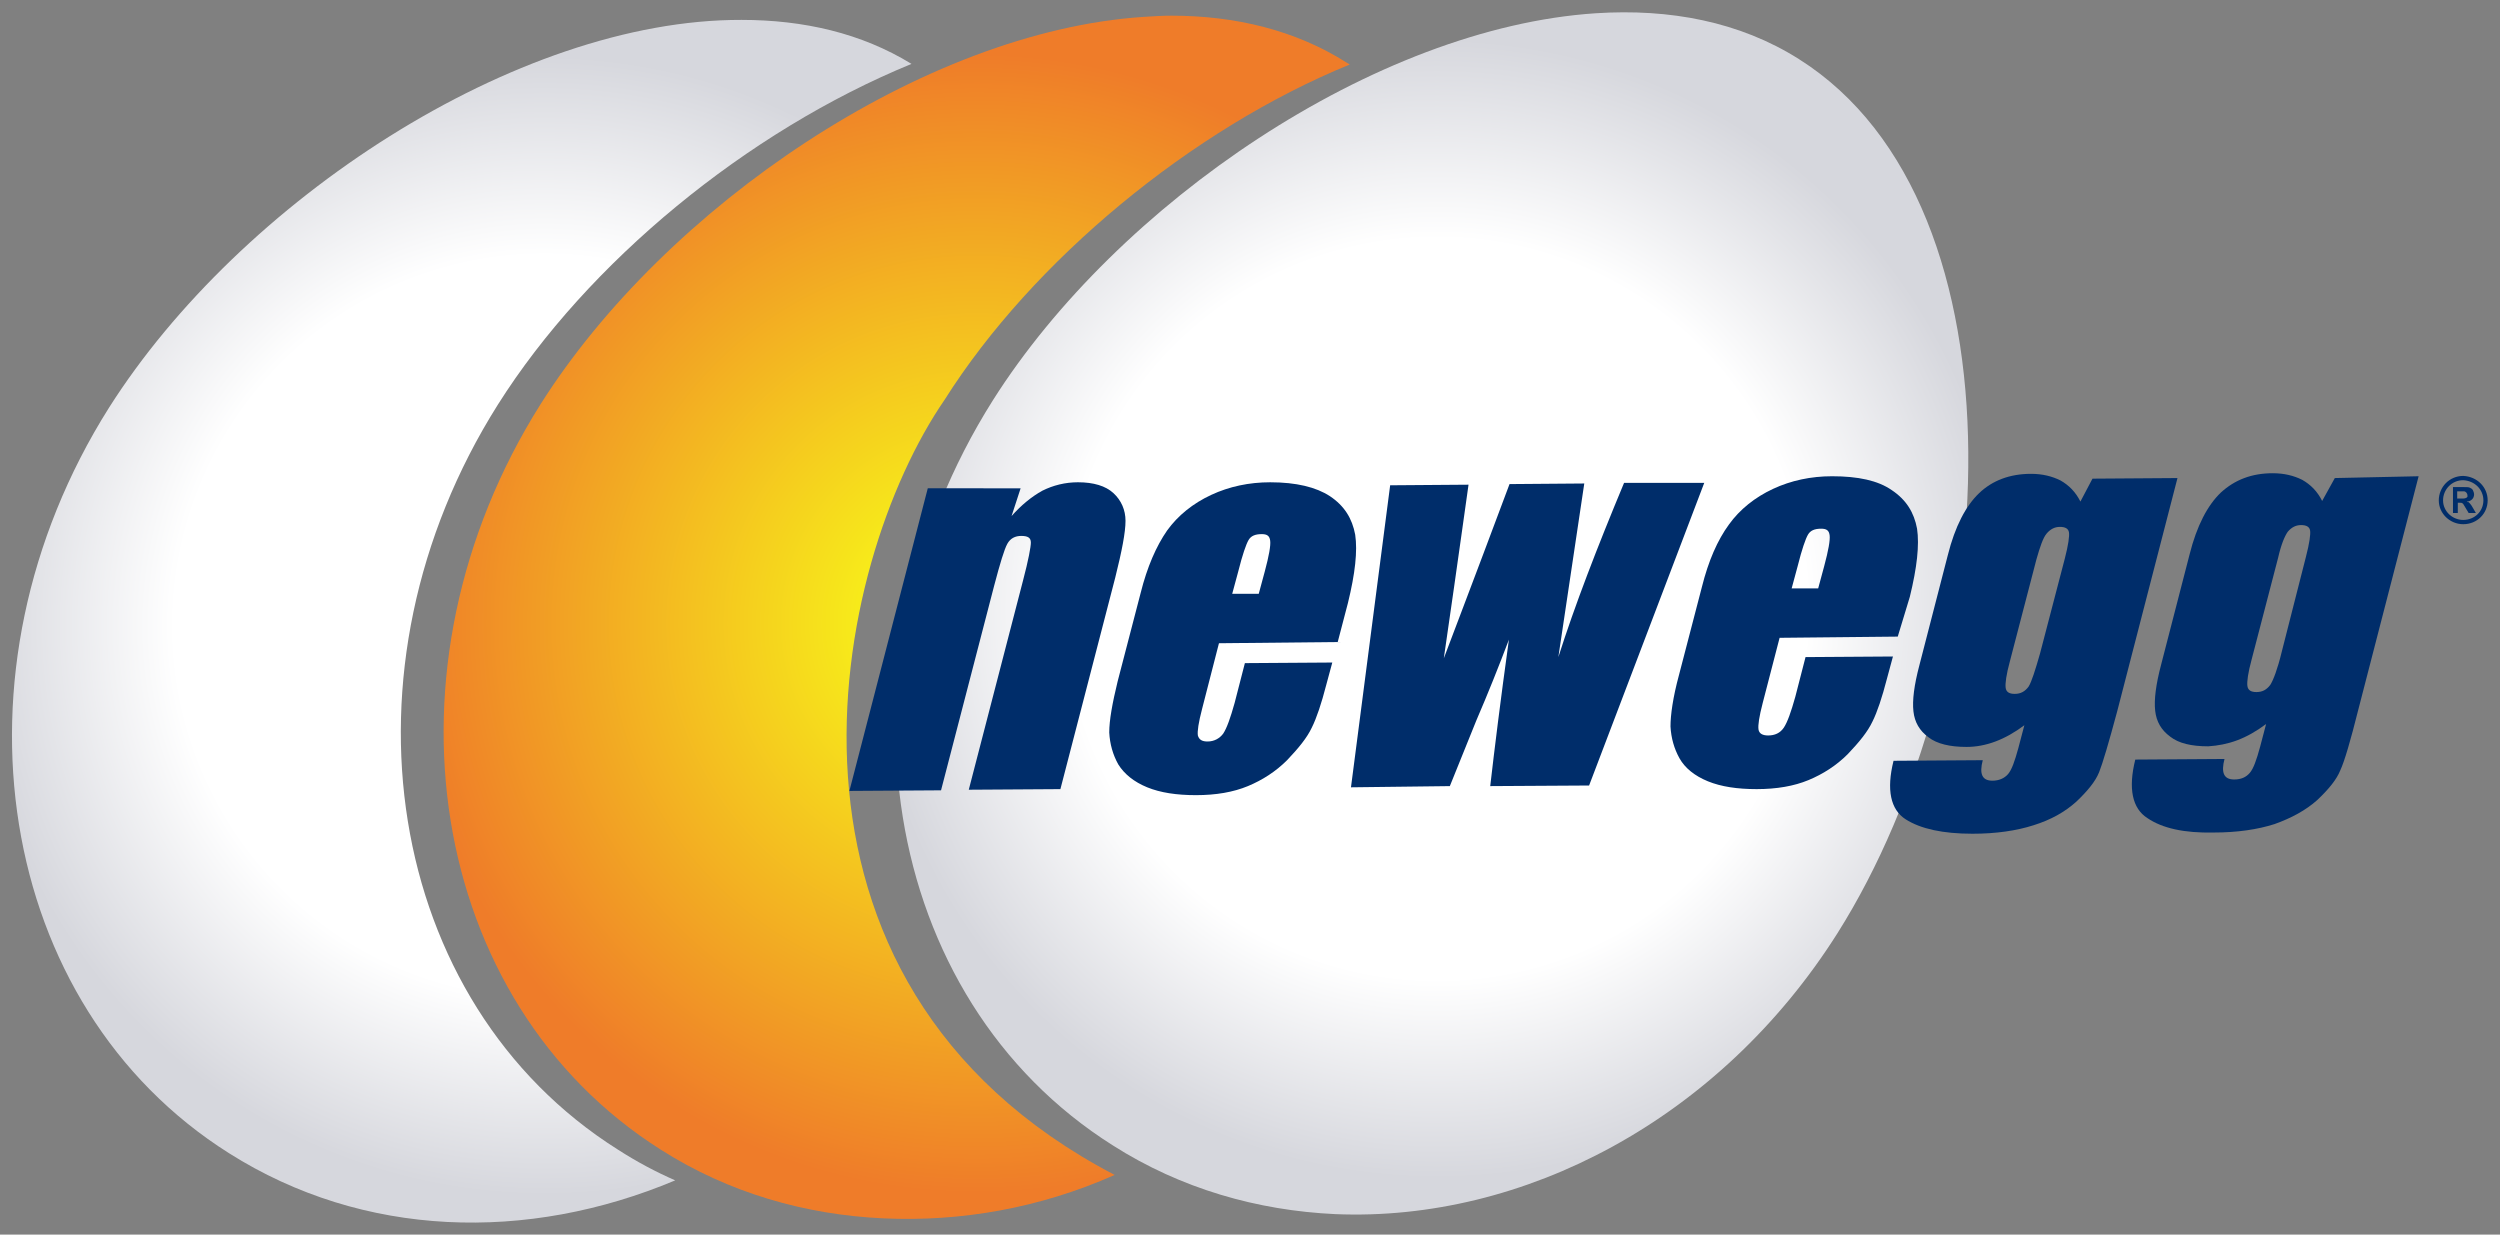
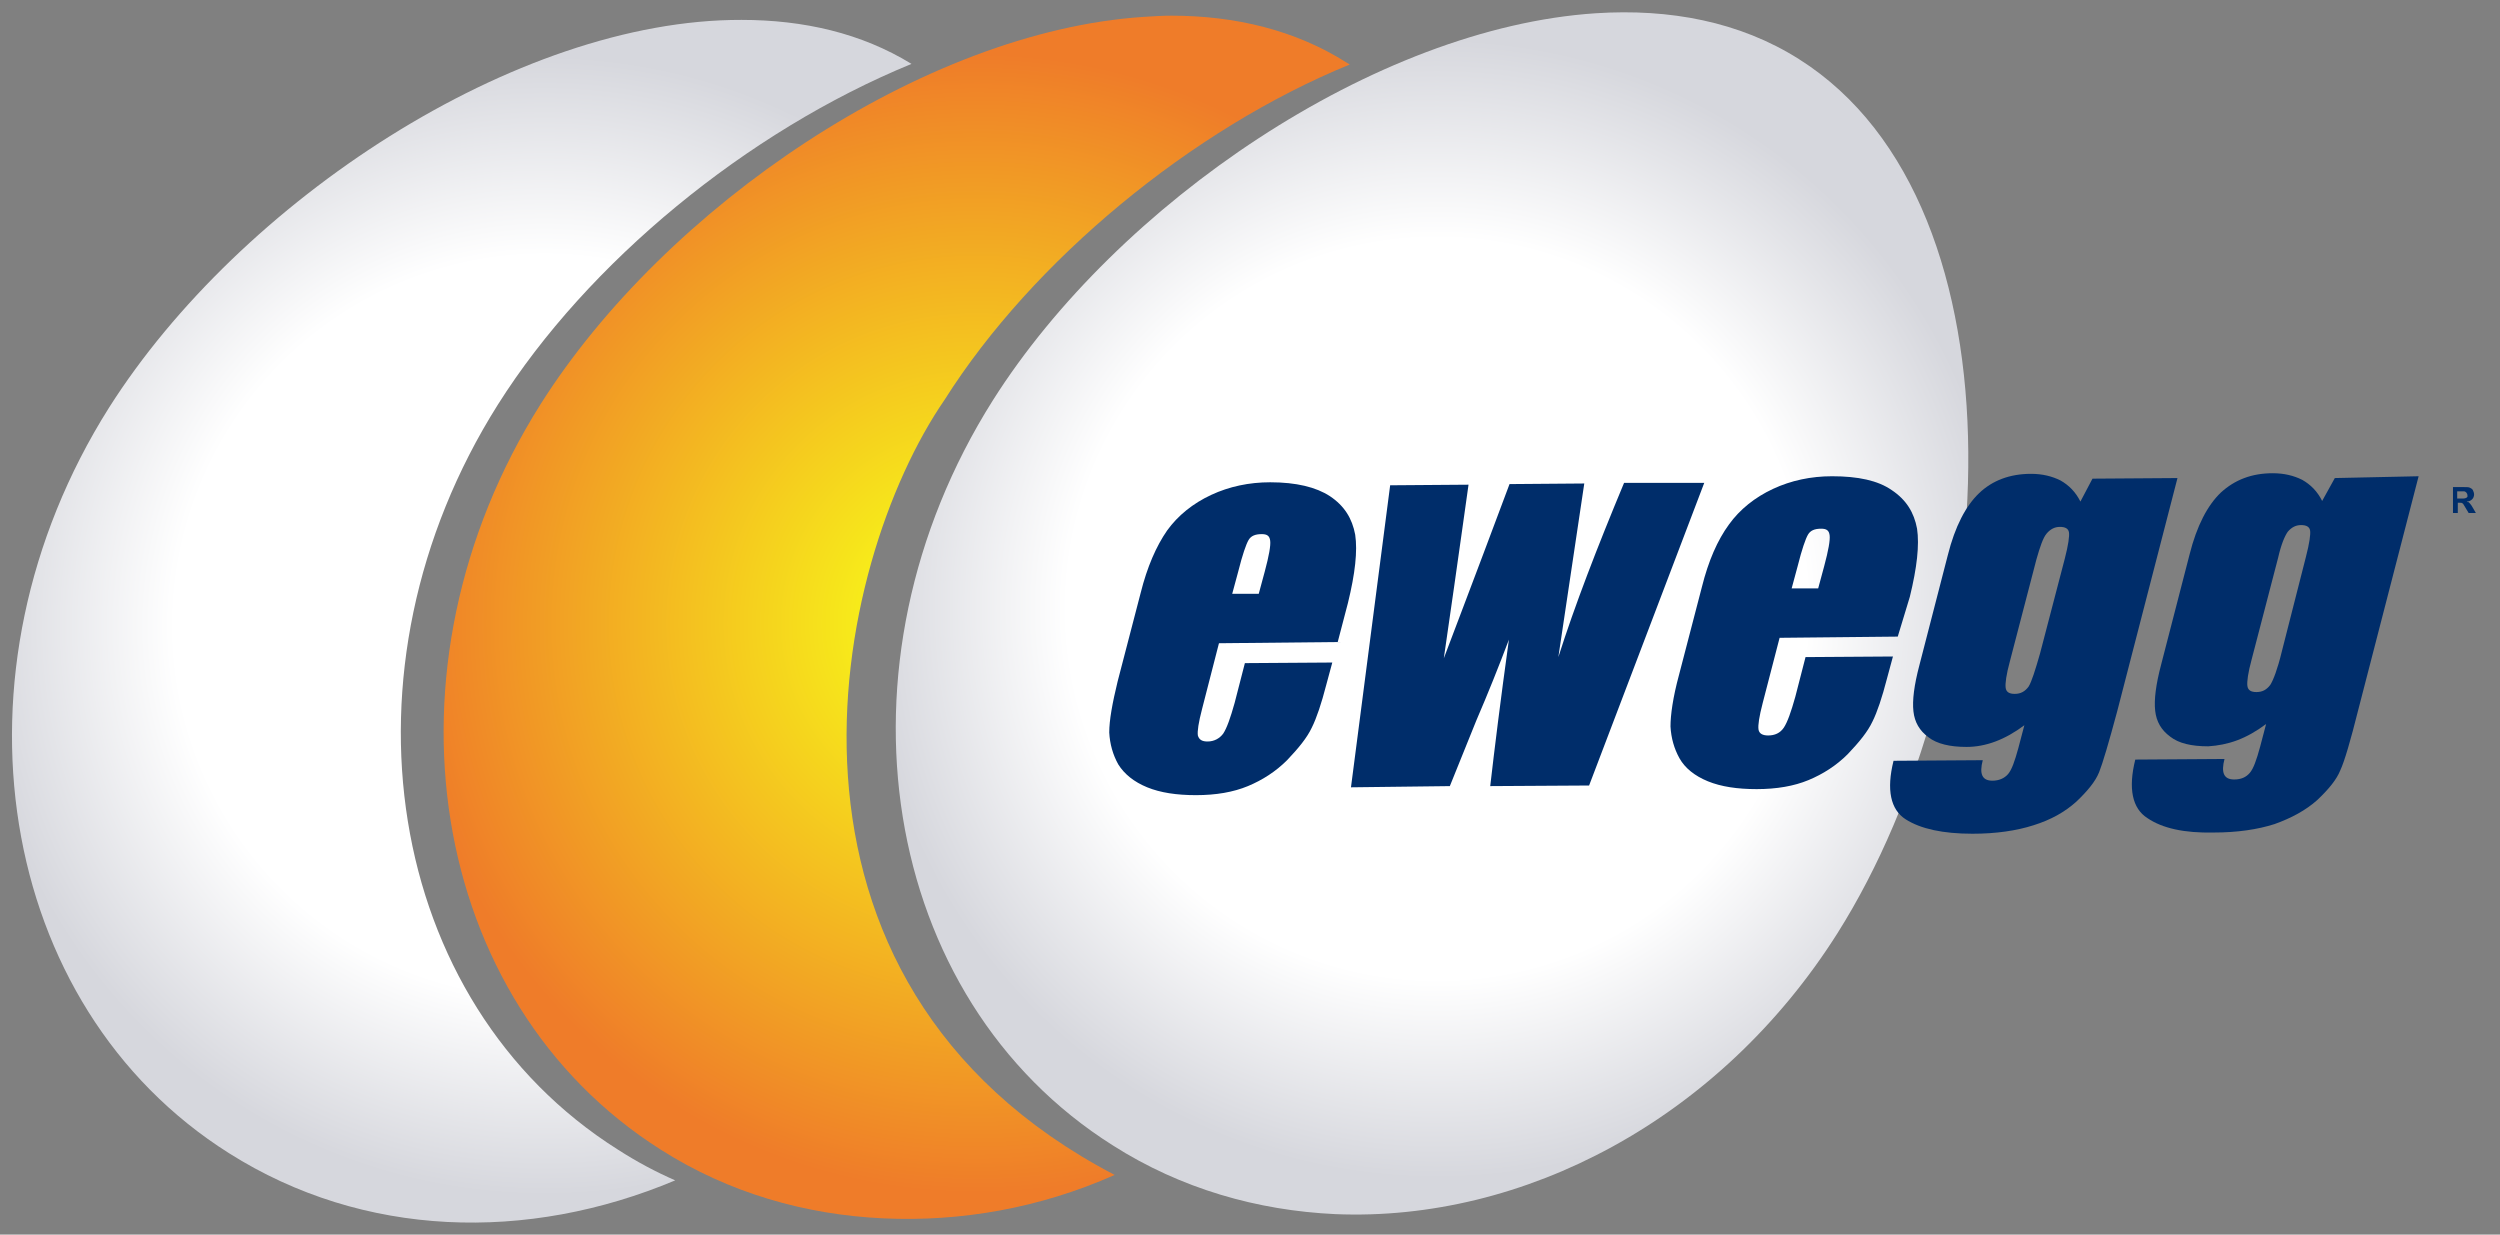
<svg xmlns="http://www.w3.org/2000/svg" xmlns:xlink="http://www.w3.org/1999/xlink" version="1.1" id="svg2" x="0px" y="0px" viewBox="0 0 414.7 204.8" style="enable-background:new 0 0 414.7 204.8;" xml:space="preserve">
  <rect x="0" y="0" width="414.7" height="204.8" fill="#808080" stroke="none" />
  <style type="text/css"> .st0{display:none;} .st1{display:inline;} .st2{clip-path:url(#SVGID_2_);} .st3{fill:url(#path32_1_);} .st4{clip-path:url(#SVGID_4_);} .st5{fill:url(#path60_1_);} .st6{clip-path:url(#SVGID_6_);} .st7{fill:url(#path4389_1_);} .st8{clip-path:url(#SVGID_8_);} .st9{fill:#FFFFFF;} .st10{clip-path:url(#SVGID_10_);} .st11{clip-path:url(#SVGID_12_);} .st12{fill:#002D6A;} .st13{fill:none;stroke:#002D6A;stroke-width:1.318;stroke-miterlimit:10;} .st14{fill:url(#path4497_1_);} .st15{fill:url(#path4491_1_);} .st16{fill:url(#path4485_1_);} .st17{fill:none;stroke:#002D6A;stroke-width:0.709;stroke-miterlimit:10;} </style>
  <g id="layer1" transform="translate(1215.177,-1422.047)" class="st0">
    <image style="display:inline;overflow:visible;enable-background:new ;" width="3001" height="1204" id="image4144" transform="matrix(0.167 0 0 0.167 -1213.122 1424.284)"> </image>
  </g>
  <g id="layer4" transform="translate(-33.024,-1337.618)" class="st0">
    <g id="g14" transform="matrix(0.19,0,0,-0.19,35.025,1540.396)" class="st1">
      <g>
        <defs>
          <path id="SVGID_1_" d="M84.8,710.5C-60.9,479.8-14.2,188.9,189.2,60.4C392.5-67.9,675.4,14.9,821,245.6 c145.6,230.6,169.9,634.2-33.4,762.6C584.3,1136.6,230.3,941.1,84.8,710.5" />
        </defs>
        <clipPath id="SVGID_2_">
          <use xlink:href="#SVGID_1_" style="overflow:visible;" />
        </clipPath>
        <g id="g16" class="st2">
          <radialGradient id="path32_1_" cx="-10726.651" cy="-1693.045" r="1" gradientTransform="matrix(94.492 0.813 0.813 -94.492 1015424.25 -150737.984)" gradientUnits="userSpaceOnUse">
            <stop offset="0" style="stop-color:#FFFFFF" />
            <stop offset="0.271" style="stop-color:#FFFFFF" />
            <stop offset="0.649" style="stop-color:#FFFFFF" />
            <stop offset="1" style="stop-color:#D6D7DD" />
          </radialGradient>
          <path id="path32" class="st3" d="M84.8,710.5C-60.9,479.8-14.2,188.9,189.2,60.4C392.5-67.9,675.4,14.9,821,245.6 c145.6,230.6,169.9,634.2-33.4,762.6C584.3,1136.6,230.3,941.1,84.8,710.5" />
        </g>
      </g>
    </g>
    <g id="g44" transform="matrix(0.19,0,0,-0.19,34.486,1540.396)" class="st1">
      <g>
        <defs>
          <path id="SVGID_3_" d="M1167.1,1011.5c-51.4,32.5-112.5,44.2-177.4,39.9C798.1,1038.7,573.1,886,464.3,713.7 C318.6,483.1,365.3,192.1,568.7,63.6c59.6-37.6,126-57,193.8-59.8c163.5-7.1,335,82,438,245.1 C1346.2,479.5,1370.5,883.2,1167.1,1011.5" />
        </defs>
        <clipPath id="SVGID_4_">
          <use xlink:href="#SVGID_3_" style="overflow:visible;" />
        </clipPath>
        <g id="g46" class="st4">
          <radialGradient id="path60_1_" cx="-10723.809" cy="-1693.043" r="1" gradientTransform="matrix(94.483 0.813 0.813 -94.483 1015439.25 -150722.484)" gradientUnits="userSpaceOnUse">
            <stop offset="0" style="stop-color:#F7ED1A" />
            <stop offset="0.19" style="stop-color:#F7ED1A" />
            <stop offset="1" style="stop-color:#EF7C29" />
          </radialGradient>
          <path id="path60" class="st5" d="M1167.1,1011.5c-51.4,32.5-112.5,44.2-177.4,39.9C798.1,1038.7,573.1,886,464.3,713.7 C318.6,483.1,365.3,192.1,568.7,63.6c59.6-37.6,126-57,193.8-59.8c163.5-7.1,335,82,438,245.1 C1346.2,479.5,1370.5,883.2,1167.1,1011.5" />
        </g>
      </g>
    </g>
    <g id="g4385" transform="matrix(0.19,0,0,-0.19,35.025,1540.396)" class="st1">
      <g>
        <defs>
          <path id="SVGID_5_" d="M1558.6,1014.8c-51.4,32.5-112.5,44.3-177.3,39.9c-191.7-12.7-416.7-165.4-525.5-337.7 C710.1,486.4,756.9,195.4,960.2,67c59.6-37.6,126-57,193.9-59.9c163.5-7,335,82.2,437.9,245.1 C1737.6,482.8,1761.9,886.5,1558.6,1014.8" />
        </defs>
        <clipPath id="SVGID_6_">
          <use xlink:href="#SVGID_5_" style="overflow:visible;" />
        </clipPath>
        <g id="g4387" class="st6">
          <radialGradient id="path4389_1_" cx="-10726.64" cy="-1693.043" r="1" gradientTransform="matrix(94.482 0.812 0.812 -94.482 1016092.062 -150715.953)" gradientUnits="userSpaceOnUse">
            <stop offset="0" style="stop-color:#FFFFFF" />
            <stop offset="0.271" style="stop-color:#FFFFFF" />
            <stop offset="0.649" style="stop-color:#FFFFFF" />
            <stop offset="1" style="stop-color:#D6D7DD" />
          </radialGradient>
          <path id="path4389" class="st7" d="M1558.6,1014.8c-51.4,32.5-112.5,44.3-177.3,39.9c-191.7-12.7-416.7-165.4-525.5-337.7 C710.1,486.4,756.9,195.4,960.2,67c59.6-37.6,126-57,193.9-59.9c163.5-7,335,82.2,437.9,245.1 C1737.6,482.8,1761.9,886.5,1558.6,1014.8" />
        </g>
      </g>
    </g>
    <g id="g34" transform="matrix(0.19,0,0,-0.19,35.563,1540.396)" class="st1">
      <g>
        <defs>
          <rect id="SVGID_7_" x="1040.6" y="427.4" width="488.8" height="200.8" />
        </defs>
        <clipPath id="SVGID_8_">
          <use xlink:href="#SVGID_7_" style="overflow:visible;" />
        </clipPath>
        <g id="g36" class="st8">
          <path id="path42" class="st9" d="M464.3,713.7c108.8,172.3,333.8,325,525.5,337.7c-199.9,10.2-451.8-152.5-569-338 C275.2,482.7,321.9,191.7,525.3,63.3C597.6,17.6,679.9-1.2,762.5,3.8C694.7,6.7,628.3,26,568.7,63.6 C365.3,192.1,318.6,483.1,464.3,713.7" />
        </g>
      </g>
    </g>
    <g id="g62" transform="matrix(0.19,0,0,-0.19,35.563,1540.396)" class="st1">
      <g>
        <defs>
          <rect id="SVGID_9_" x="1040.6" y="427.6" width="488.8" height="200.9" />
        </defs>
        <clipPath id="SVGID_10_">
          <use xlink:href="#SVGID_9_" style="overflow:visible;" />
        </clipPath>
        <g id="g64" class="st10">
          <path id="path70" class="st9" d="M855.8,717.1c108.8,172.3,333.9,325,525.5,337.7c-199.9,10.2-451.8-152.5-569-338 C666.7,486,713.5,195.1,916.8,66.6C989.1,21,1071.4,2.2,1154.1,7.1C1086.3,10,1019.8,29.4,960.2,67 C756.9,195.4,710.1,486.4,855.8,717.1" />
        </g>
      </g>
    </g>
    <g id="g92" transform="matrix(1.427,0,0,-1.427,-39.724,1536.941)" class="st1"> </g>
    <g id="g4456" transform="matrix(0.133,0,0,0.133,30.356,1335.133)" class="st1">
      <g>
        <defs>
          <rect id="SVGID_11_" x="1588.1" y="683" width="488.8" height="200.9" />
        </defs>
        <clipPath id="SVGID_12_">
          <use xlink:href="#SVGID_11_" style="overflow:visible;" />
        </clipPath>
        <g id="g94" transform="matrix(1.427,0,0,-1.427,-1.338,1536.941)" class="st11">
          <path id="path100" class="st12" d="M2117.4,500.4l35.3,0.3l0.3-30.9l-35.3-0.3L2117.4,500.4" />
          <path id="path102" class="st12" d="M2247.7,486.6l31.4-3.1c-1.7-6.1-4.5-11.3-8.5-15.9c-3.9-4.5-8.8-8-14.9-10.5 c-6.1-2.5-14-3.8-23.4-3.9c-9.1-0.1-16.7,0.6-22.8,2.2c-6.1,1.6-11.4,4-15.8,7.6c-4.4,3.5-7.8,7.6-10.3,12.4 c-2.6,4.8-3.9,11.1-4,19c-0.1,8.3,1.4,15.2,4.4,20.7c2.1,4.1,5.2,7.7,9,11c3.8,3.2,7.7,5.6,11.8,7.3c6.3,2.5,14.6,3.8,24.6,3.9 c14,0.1,24.8-2.2,32.2-6.8c7.3-4.6,12.6-11.4,15.6-20.4l-31.1-4.1c-1,3.4-2.8,6.1-5.4,7.9c-2.6,1.8-5.9,2.6-10.3,2.6 c-5.3,0-9.8-2-13.1-5.7c-3.3-3.7-5-9.2-5-16.7c0.1-6.6,1.9-11.7,5.2-15.1c3.4-3.4,7.7-5.1,12.8-5.1c4.4,0.1,7.9,1.1,10.8,3.2 C2244.1,479.1,2246.3,482.3,2247.7,486.6" />
          <path id="path104" class="st12" d="M2314.8,463.7c8.6-6.5,19.7-9.6,33.6-9.5c15.5,0.1,27.7,4.2,36.3,12.1 c8.7,8,13.1,18.2,12.9,30.5c-0.1,11-3.7,20.3-10.9,27.7c-8.9,9.2-21.9,13.8-39.2,13.6c-15.1-0.1-27-4.2-35.7-12.2 c-8.9-8-13.1-18.2-13.1-30.4C2299,482.3,2304.4,471.7,2314.8,463.7z M2336.5,511.6c3.1,3.5,7,5.3,11.8,5.4 c4.5,0,8.3-1.7,11.4-5.1c3.1-3.4,4.7-8.5,4.8-15.5c0.1-7.5-1.4-12.9-4.5-16.3c-2.9-3.4-6.8-5.1-11.5-5.2 c-4.8,0-8.5,1.7-11.7,5.1c-3,3.4-4.7,8.6-4.7,15.9C2331.9,502.9,2333.5,508.1,2336.5,511.6" />
          <path id="path106" class="st12" d="M2420.3,536.9l30.9,0.3l0.1-11.7c4.5,5,8.9,8.5,13.4,10.6c4.5,2.1,9.9,3.2,16.3,3.2 c6.9,0.1,12.3-1,16.4-3.3c4-2.3,7.4-5.6,9.9-10c5.2,5.3,9.9,8.8,14,10.8c4.3,1.9,9.6,2.9,15.9,3c9.2,0.1,16.4-2.4,21.6-7.5 c5.3-5.1,7.9-13,8-24l0.5-50.4l-33.2-0.3l-0.4,45.7c0,3.6-0.7,6.3-2.3,8c-2.2,2.7-4.9,4.1-8.3,4.1c-3.8,0-6.9-1.4-9.2-4 c-2.4-2.6-3.5-6.9-3.4-12.6l0.4-41.5l-33.2-0.2l-0.5,44.2c0,3.5-0.2,5.9-0.7,7.2c-0.7,2.1-2,3.6-3.7,4.9 c-1.7,1.2-3.8,1.8-6.1,1.8c-3.8,0-6.8-1.4-9.3-4.1c-2.3-2.7-3.6-7.1-3.6-13.2l0.4-41l-33.2-0.2L2420.3,536.9" />
          <path id="path108" class="st12" d="M905.5,636.5l-7.9-24.3c8.4,9.7,17.3,17,26.9,21.9c9.5,4.9,19.8,7.4,30.8,7.4 c13.6,0.1,24-3,31-9.4c7.1-6.4,10.5-14.6,10.4-24.4c-0.1-9.8-3.1-26.3-9.1-49.3l-47.8-184.8l-80.1-0.7l47.3,182.7 c4.8,18.1,7,29.2,6.9,33.2c-0.2,4-2.8,5.9-8.2,5.9c-5.4-0.1-9.5-2.4-12.2-6.9c-2.6-4.6-6.5-16.8-11.7-36.7l-46.1-178.3 l-80.1-0.7l68.2,263.7L905.5,636.5" />
          <path id="path110" class="st12" d="M1112.9,544.6l5,19.4c3.6,13.8,5.1,22.6,4.6,26.6c-0.4,4-2.8,6-7.2,5.9 c-5.6,0-9.4-1.7-11.6-5.1c-2.2-3.4-5.2-12.6-9.1-27.5l-5-19.4L1112.9,544.6z M1181.9,502.7l-103.3-0.9l-14.8-57 c-3.1-12-4.2-19.6-3.4-23.1c0.8-3.4,3.6-5.1,8.4-5.1c5.9,0,10.5,2.4,13.7,6.9c3.1,4.6,6.4,13.5,9.8,26.6l9,34.8l76.1,0.6 l-5-19.5c-4.2-16.3-8.5-28.8-12.8-37.6c-4.3-8.8-11.5-18.1-21.6-28.1c-10.1-9.9-21.5-17.5-34.3-22.6 c-12.8-5.1-27.9-7.6-45.4-7.8c-16.8-0.2-31,2.1-42.7,6.9c-11.7,4.8-20,11.4-25,19.9c-5,8.5-7.5,17.8-7.7,28 c-0.1,10.3,2.4,25.2,7.4,44.8l19.9,76.8c5.9,23.1,13.7,41.2,23.4,54.6c9.7,13.4,22.5,23.6,38.4,30.8c16,7.2,33.1,10.9,51.4,11 c22.4,0.2,39.8-4,52.2-12.3c12.4-8.4,19.7-19.7,21.9-33.7c2.2-14.1,0.1-33.8-6.5-59.4L1181.9,502.7" />
          <path id="path112" class="st12" d="M1501.7,641.6l-100.4-263.9l-86.1-0.8c3.6,32.2,9.2,74.8,16.5,127.9 c-8.8-23.5-18.3-47.1-28.3-70.6l-23.1-57.5l-86.1-0.8l34.3,263.4l68.4,0.6c-1-6.8-8.1-57.3-21.5-151.5 c3.8,10.1,23,60.7,57.5,151.8l65.3,0.6l-22.6-151.5c14.2,44.6,33.4,95.2,57.5,151.8L1501.7,641.6" />
          <path id="path114" class="st12" d="M1601.2,549.3l5,19.4c3.5,13.7,5.1,22.6,4.6,26.6c-0.4,4-2.8,6-7.2,5.9 c-5.6-0.1-9.4-1.7-11.6-5.2c-2.2-3.4-5.2-12.6-9-27.5l-5.1-19.4L1601.2,549.3z M1670.2,507.4l-103.3-0.9l-14.8-57 c-3.1-12-4.2-19.7-3.4-23.1c0.8-3.4,3.6-5.2,8.4-5.1c5.9,0,10.5,2.3,13.7,6.9c3.2,4.6,6.5,13.5,9.9,26.6l9,34.8l76.1,0.6 l-5.1-19.5c-4.2-16.3-8.4-28.8-12.8-37.6c-4.4-8.8-11.6-18.1-21.6-28.1c-10.1-10-21.5-17.5-34.3-22.6c-12.8-5-27.9-7.6-45.5-7.8 c-16.8-0.1-31,2.2-42.7,7c-11.7,4.8-20,11.4-25,19.9c-5,8.5-7.5,17.8-7.7,28.1s2.3,25.1,7.4,44.8l19.9,76.8 c5.9,23,13.8,41.2,23.4,54.6c9.6,13.4,22.5,23.6,38.4,30.8c15.9,7.2,33.1,10.9,51.4,11c22.4,0.2,39.8-3.9,52.2-12.3 c12.4-8.5,19.7-19.6,21.9-33.7c2.2-14.1,0.1-33.9-6.5-59.4L1670.2,507.4" />
          <path id="path116" class="st12" d="M1815.9,575.1c3.1,12,4.4,19.8,3.8,23.1c-0.6,3.3-3.2,4.9-7.8,4.9c-4.7-0.1-8.5-2-11.3-5.8 c-2.9-3.8-5.8-11.3-8.7-22.4l-22.9-88.8c-3.1-11.8-4.4-19.4-3.8-22.9c0.5-3.5,3.1-5.3,7.8-5.2c5.2,0,9.2,2.1,12,6.4 c2.7,4.3,6,14,9.9,28.9L1815.9,575.1z M1914.1,645.7l-52.6-203.3c-7.2-27.5-12.4-45.3-15.8-53.2c-3.4-8-10-16.5-20.1-25.6 c-9.9-9-22.3-15.9-37.2-20.7c-14.9-4.8-32.7-7.4-53.3-7.6c-25.6-0.2-45,4-58.1,12.5c-13.2,8.6-16.8,25.7-10.7,51.1l77.7,0.7 c-3.1-11.9-0.4-17.8,8.3-17.8c6,0,10.6,1.9,13.5,5.6c2.9,3.7,5.9,11.3,8.9,22.8l5.2,20.2c-8.5-6.3-16.9-11.1-25.3-14.4 c-8.5-3.2-16.8-4.9-25.2-5c-14.4-0.1-25.6,2.7-33.4,8.4c-7.8,5.7-12.2,13.3-13.3,22.8c-1.1,9.4,0.6,22.9,5.2,40.4l24.8,95.6 c6.5,25,15.6,43,27.5,54.1c11.8,11,26.9,16.6,45.2,16.8c10,0.1,18.6-1.9,25.8-5.9c7.3-4.1,13-10.2,17.5-18.3l10.8,20.1 L1914.1,645.7" />
          <path id="path118" class="st12" d="M2026.5,576.9c3.1,12.1,4.4,19.7,3.8,23.1c-0.5,3.3-3.2,4.9-7.8,4.9c-4.7,0-8.4-1.9-11.4-5.8 c-2.8-3.8-5.7-11.3-8.6-22.4l-23-88.8c-3-11.8-4.3-19.4-3.8-22.9c0.4-3.5,3.1-5.2,7.8-5.2c5.2,0,9.1,2.1,11.8,6.4 c2.8,4.3,6.1,13.9,10,28.9L2026.5,576.9z M2124.7,647.5L2072,444.2c-7.1-27.5-12.3-45.2-15.7-53.2c-3.4-8-10-16.5-20-25.5 c-10-9-22.4-16-37.3-20.8c-14.9-4.8-32.6-7.3-53.3-7.4c-25.6-0.3-44.9,3.9-58.1,12.5c-13.3,8.6-16.8,25.6-10.8,51.2l77.7,0.6 c-3-11.9-0.4-17.8,8.3-17.7c6.1,0.1,10.6,1.9,13.5,5.6c3,3.7,5.9,11.3,8.9,22.8l5.2,20.2c-8.4-6.3-16.9-11.1-25.4-14.4 c-8.4-3.3-16.8-4.9-25.2-5c-14.5-0.1-25.6,2.7-33.4,8.4c-7.8,5.7-12.2,13.4-13.3,22.8c-1.1,9.4,0.7,22.8,5.1,40.3l24.7,95.7 c6.5,25,15.7,43,27.5,54.1c11.9,11.1,26.9,16.7,45.3,16.8c10,0.1,18.6-1.9,25.8-6c7.2-4,13-10.1,17.4-18.3l10.8,20.1 L2124.7,647.5" />
        </g>
      </g>
      <g id="g4452">
        <path id="path120" class="st12" d="M3717.7,704.4h13c5.7,0,10.6-3.4,10.4-7.6c-0.2-5.4-3.9-9.3-8.5-9.3h-15V704.4z M3705.7,738 v-60.1h26.5c5.3,0,9.3,0.6,12.1,1.6c2.8,1.1,5,3,6.6,5.7c1.6,2.7,3.1,6.5,3.1,9.8c0,4.3-0.9,8-3.6,10.9c-2.7,2.9-7,5-12.7,5.8 c2.1,1,2.6,0.9,3.6,1.9c2.3,2.1,4.5,4.8,6.6,8l10.3,16.3h-16.1c-4.6-6.8-7.9-14.4-12.8-20.8c-2.1-2.7-3.6-2.9-6.6-3h-5.2V738 H3705.7" />
        <path id="path122" class="st13" d="M3781.4,708.9c0,28.1-22.8,50.9-50.9,50.9c-28.1,0-50.9-22.8-50.9-50.9 c0-28.1,22.8-50.9,50.9-50.9C3758.6,657.9,3781.4,680.7,3781.4,708.9z" />
      </g>
    </g>
  </g>
  <g>
    <radialGradient id="path4497_1_" cx="-2038.228" cy="524.798" r="1" gradientTransform="matrix(94.482 -0.812 -0.812 -94.482 193240.516 48029.848)" gradientUnits="userSpaceOnUse">
      <stop offset="0" style="stop-color:#FFFFFF" />
      <stop offset="0.271" style="stop-color:#FFFFFF" />
      <stop offset="0.649" style="stop-color:#FFFFFF" />
      <stop offset="1" style="stop-color:#D6D7DD" />
    </radialGradient>
    <path id="path4497" class="st14" d="M298.4,9.8c-9.8-6.2-21.4-8.4-33.7-7.6c-36.5,2.4-79.3,31.5-100,64.2 c-27.7,43.9-18.8,99.2,19.9,123.6c11.3,7.2,24,10.8,36.9,11.4c31.1,1.3,63.7-15.6,83.3-46.6C332.5,110.9,337.1,34.2,298.4,9.8" />
    <radialGradient id="path4491_1_" cx="-2038.228" cy="524.798" r="1" gradientTransform="matrix(94.483 -0.813 -0.813 -94.483 193166.703 48030.77)" gradientUnits="userSpaceOnUse">
      <stop offset="0" style="stop-color:#F7ED1A" />
      <stop offset="0.19" style="stop-color:#F7ED1A" />
      <stop offset="1" style="stop-color:#EF7C29" />
    </radialGradient>
    <path id="path4491" class="st15" d="M194.3,2.6c-1.5,0-3,0.1-4.6,0.2c-36.5,2.4-79.3,31.5-100,64.2 c-27.7,43.9-18.8,99.2,19.9,123.7c11.3,7.2,24,10.8,36.9,11.4c12.9,0.6,26-1.7,38.4-7.2c-61.6-32.2-47-101.3-28.2-128.6 c14.6-23.1,41-44.9,67.2-55.6c-0.2-0.1-0.3-0.2-0.5-0.3C214.9,5,204.9,2.6,194.3,2.6z" />
    <radialGradient id="path4485_1_" cx="-2038.23" cy="524.799" r="1" gradientTransform="matrix(94.492 -0.813 -0.813 -94.492 193113.5 48035.965)" gradientUnits="userSpaceOnUse">
      <stop offset="0" style="stop-color:#FFFFFF" />
      <stop offset="0.271" style="stop-color:#FFFFFF" />
      <stop offset="0.649" style="stop-color:#FFFFFF" />
      <stop offset="1" style="stop-color:#D6D7DD" />
    </radialGradient>
    <path id="path4485" class="st16" d="M123,3.3C85.6,3.2,39.8,33.4,18.1,67.6C-9.6,111.5-0.7,166.9,38,191.3 c22.3,14.1,49.5,14.8,74,4.5c-3.2-1.4-6.4-3.1-9.5-5.1C63.8,166.3,54.9,111,82.6,67.1c14.9-23.6,41.3-45.3,68.6-56.5 C142.9,5.5,133.3,3.3,123,3.3z" />
  </g>
  <g>
-     <path id="path4703" class="st12" d="M169.3,81l-1.5,4.6c1.6-1.8,3.3-3.2,5.1-4.2c1.8-0.9,3.8-1.4,5.9-1.4c2.6,0,4.6,0.6,5.9,1.8 c1.3,1.2,2,2.8,2,4.6c0,1.9-0.6,5-1.7,9.4l-9.1,35.1l-15.2,0.1l9-34.7c0.9-3.4,1.3-5.6,1.3-6.3c0-0.8-0.5-1.1-1.6-1.1 c-1,0-1.8,0.4-2.3,1.3c-0.5,0.9-1.2,3.2-2.2,7l-8.8,33.9l-15.2,0.1l13-50.2L169.3,81" />
    <path id="path4705" class="st12" d="M208.8,98.5l1-3.7c0.7-2.6,1-4.3,0.9-5.1c-0.1-0.8-0.5-1.1-1.4-1.1c-1.1,0-1.8,0.3-2.2,1 c-0.4,0.7-1,2.4-1.7,5.2l-1,3.7L208.8,98.5z M221.9,106.5l-19.7,0.2l-2.8,10.9c-0.6,2.3-0.8,3.7-0.7,4.4c0.2,0.7,0.7,1,1.6,1 c1.1,0,2-0.5,2.6-1.3c0.6-0.9,1.2-2.6,1.9-5.1l1.7-6.6l14.5-0.1l-1,3.7c-0.8,3.1-1.6,5.5-2.4,7.1c-0.8,1.7-2.2,3.4-4.1,5.4 c-1.9,1.9-4.1,3.3-6.5,4.3c-2.4,1-5.3,1.5-8.6,1.5c-3.2,0-5.9-0.4-8.1-1.3c-2.2-0.9-3.8-2.2-4.8-3.8c-0.9-1.6-1.4-3.4-1.5-5.3 c0-2,0.5-4.8,1.4-8.5l3.8-14.6c1.1-4.4,2.6-7.8,4.4-10.4c1.8-2.5,4.3-4.5,7.3-5.9c3-1.4,6.3-2.1,9.8-2.1c4.3,0,7.6,0.8,9.9,2.3 c2.4,1.6,3.7,3.7,4.2,6.4c0.4,2.7,0,6.4-1.2,11.3L221.9,106.5" />
    <path id="path4707" class="st12" d="M282.7,80.1l-19.1,50.2l-16.4,0.1c0.7-6.1,1.7-14.2,3.1-24.3c-1.7,4.5-3.5,9-5.4,13.4 l-4.4,10.9l-16.4,0.2l6.5-50.1l13-0.1c-0.2,1.3-1.5,10.9-4.1,28.8c0.7-1.9,4.4-11.5,10.9-28.9l12.4-0.1l-4.3,28.8 c2.7-8.5,6.4-18.1,10.9-28.9L282.7,80.1" />
    <path id="path4709" class="st12" d="M301.6,97.6l1-3.7c0.7-2.6,1-4.3,0.9-5.1c-0.1-0.8-0.5-1.1-1.4-1.1c-1.1,0-1.8,0.3-2.2,1 c-0.4,0.7-1,2.4-1.7,5.2l-1,3.7L301.6,97.6z M314.8,105.6l-19.6,0.2l-2.8,10.8c-0.6,2.3-0.8,3.7-0.7,4.4c0.1,0.7,0.7,1,1.6,1 c1.1,0,2-0.4,2.6-1.3c0.6-0.9,1.2-2.6,1.9-5.1l1.7-6.6l14.5-0.1l-1,3.7c-0.8,3.1-1.6,5.5-2.4,7.1c-0.8,1.7-2.2,3.4-4.1,5.4 c-1.9,1.9-4.1,3.3-6.5,4.3c-2.4,1-5.3,1.5-8.6,1.5c-3.2,0-5.9-0.4-8.1-1.3c-2.2-0.9-3.8-2.2-4.7-3.8c-0.9-1.6-1.4-3.4-1.5-5.3 c0-1.9,0.4-4.8,1.4-8.5l3.8-14.6c1.1-4.4,2.6-7.8,4.5-10.4c1.8-2.5,4.3-4.5,7.3-5.9c3-1.4,6.3-2.1,9.8-2.1c4.3,0,7.6,0.7,9.9,2.3 c2.4,1.6,3.7,3.7,4.2,6.4c0.4,2.7,0,6.4-1.2,11.3L314.8,105.6" />
    <path id="path4711" class="st12" d="M342.5,92.7c0.6-2.3,0.8-3.8,0.7-4.4c-0.1-0.6-0.6-0.9-1.5-0.9c-0.9,0-1.6,0.4-2.2,1.1 c-0.6,0.7-1.1,2.2-1.7,4.3l-4.4,16.9c-0.6,2.2-0.8,3.7-0.7,4.4c0.1,0.7,0.6,1,1.5,1c1,0,1.7-0.4,2.3-1.2c0.5-0.8,1.1-2.7,1.9-5.5 L342.5,92.7z M361.2,79.3l-10,38.7c-1.4,5.2-2.4,8.6-3,10.1c-0.6,1.5-1.9,3.1-3.8,4.9c-1.9,1.7-4.2,3-7.1,3.9 c-2.8,0.9-6.2,1.4-10.1,1.4c-4.9,0-8.6-0.8-11.1-2.4c-2.5-1.6-3.2-4.9-2-9.7l14.8-0.1c-0.6,2.3-0.1,3.4,1.6,3.4 c1.1,0,2-0.4,2.6-1.1c0.6-0.7,1.1-2.1,1.7-4.3l1-3.8c-1.6,1.2-3.2,2.1-4.8,2.7c-1.6,0.6-3.2,0.9-4.8,0.9c-2.7,0-4.9-0.5-6.3-1.6 c-1.5-1.1-2.3-2.5-2.5-4.3c-0.2-1.8,0.1-4.3,1-7.7l4.7-18.2c1.2-4.8,3-8.2,5.2-10.3c2.2-2.1,5.1-3.2,8.6-3.2c1.9,0,3.5,0.4,4.9,1.1 c1.4,0.8,2.5,1.9,3.3,3.5l2-3.8L361.2,79.3" />
    <path id="path4713" class="st12" d="M382.5,92.4c0.6-2.3,0.8-3.8,0.7-4.4c-0.1-0.6-0.6-0.9-1.5-0.9c-0.9,0-1.6,0.4-2.2,1.1 c-0.5,0.7-1.1,2.1-1.6,4.3l-4.4,16.9c-0.6,2.2-0.8,3.7-0.7,4.4c0.1,0.7,0.6,1,1.5,1c1,0,1.7-0.4,2.3-1.2c0.5-0.8,1.2-2.6,1.9-5.5 L382.5,92.4z M401.2,79l-10,38.7c-1.3,5.2-2.3,8.6-3,10.1c-0.6,1.5-1.9,3.1-3.8,4.9c-1.9,1.7-4.3,3-7.1,4 c-2.8,0.9-6.2,1.4-10.1,1.4c-4.9,0.1-8.5-0.7-11-2.4c-2.5-1.6-3.2-4.9-2-9.7l14.8-0.1c-0.6,2.3-0.1,3.4,1.6,3.4 c1.2,0,2-0.4,2.6-1.1c0.6-0.7,1.1-2.1,1.7-4.3l1-3.8c-1.6,1.2-3.2,2.1-4.8,2.7c-1.6,0.6-3.2,0.9-4.8,1c-2.8,0-4.9-0.5-6.3-1.6 c-1.5-1.1-2.3-2.5-2.5-4.3c-0.2-1.8,0.1-4.3,1-7.7l4.7-18.2c1.2-4.8,3-8.2,5.2-10.3c2.3-2.1,5.1-3.2,8.6-3.2c1.9,0,3.5,0.4,4.9,1.1 c1.4,0.8,2.5,1.9,3.3,3.5l2.1-3.8L401.2,79" />
    <path id="path4715" class="st12" d="M407.7,82.7h0.9c0.4,0,0.8-0.2,0.7-0.5c0-0.4-0.3-0.7-0.6-0.7h-1.1V82.7z M406.9,85.1v-4.3h1.9 c0.4,0,0.7,0,0.9,0.1c0.2,0.1,0.4,0.2,0.5,0.4c0.1,0.2,0.2,0.5,0.2,0.7c0,0.3-0.1,0.6-0.3,0.8c-0.2,0.2-0.5,0.4-0.9,0.4 c0.1,0.1,0.2,0.1,0.3,0.1c0.2,0.2,0.3,0.3,0.5,0.6l0.7,1.2h-1.2c-0.3-0.5-0.6-1-0.9-1.5c-0.2-0.2-0.3-0.2-0.5-0.2h-0.4v1.7H406.9" />
-     <path id="path4717" class="st17" d="M412.3,83c0,2-1.6,3.6-3.7,3.6c-2,0-3.7-1.6-3.7-3.6c0-2,1.6-3.7,3.7-3.7 C410.7,79.4,412.3,81,412.3,83z" />
  </g>
  <g id="layer9" transform="translate(-33.433,-1339.399)" class="st0">
    <g id="g4649" transform="matrix(0.133,0,0,0.133,30.765,1336.914)" class="st1">
      <path id="path4517" class="st12" d="M3020.4,822.8l50.3-0.4l0.4,44.1l-50.4,0.4L3020.4,822.8" />
      <path id="path4519" class="st12" d="M3206.4,842.4l44.9,4.5c-2.5,8.7-6.4,16.2-12.1,22.7c-5.6,6.4-12.5,11.4-21.3,15 c-8.8,3.6-20,5.4-33.5,5.6c-13,0.1-23.9-0.9-32.5-3.1c-8.7-2.2-16.2-5.7-22.6-10.8c-6.2-5-11.1-10.9-14.7-17.7 c-3.7-6.9-5.6-15.9-5.7-27.1c-0.1-11.9,2-21.6,6.3-29.5c3-5.8,7.4-11,12.8-15.6c5.4-4.6,11-8.1,16.8-10.4c9-3.6,20.8-5.5,35.2-5.6 c20-0.2,35.3,3.1,46,9.7c10.5,6.6,18,16.3,22.3,29.1l-44.4,5.9c-1.4-4.9-4-8.7-7.6-11.2c-3.7-2.6-8.5-3.7-14.7-3.7 c-7.6,0.1-13.9,2.8-18.7,8.1c-4.7,5.3-7.1,13.2-7.1,23.8c0.1,9.5,2.7,16.7,7.4,21.5c4.9,4.9,11,7.3,18.3,7.2 c6.2-0.1,11.2-1.6,15.5-4.5C3201.3,853.1,3204.5,848.6,3206.4,842.4" />
      <path id="path4521" class="st12" d="M3302.2,875.1c12.3,9.2,28.1,13.8,48,13.6c22.1-0.1,39.5-6,51.8-17.3 c12.4-11.5,18.7-25.9,18.5-43.5c-0.2-15.7-5.3-28.9-15.6-39.6c-12.6-13.1-31.3-19.7-55.9-19.5c-21.5,0.2-38.5,6-51,17.5 c-12.7,11.5-18.8,25.9-18.7,43.4C3279.6,848.6,3287.3,863.7,3302.2,875.1z M3333.3,806.8c4.4-5,10-7.6,16.9-7.6 c6.4-0.1,11.9,2.4,16.2,7.2c4.4,4.8,6.7,12.1,6.8,22.1c0.1,10.7-2.1,18.4-6.4,23.2c-4.1,4.8-9.7,7.3-16.4,7.4 c-6.8,0.1-12.1-2.4-16.7-7.2c-4.3-4.8-6.7-12.3-6.8-22.6C3326.6,819.2,3328.9,811.8,3333.3,806.8" />
      <path id="path4523" class="st12" d="M3452.9,770.7l44.1-0.4l0.1,16.7c6.4-7.1,12.6-12.1,19.2-15.1c6.4-3,14.1-4.6,23.3-4.6 c9.8-0.1,17.5,1.4,23.4,4.7c5.8,3.2,10.5,8,14.1,14.3c7.4-7.5,14.1-12.6,20-15.5c6.1-2.7,13.7-4.2,22.7-4.3 c13.1-0.1,23.4,3.5,30.8,10.7c7.5,7.3,11.3,18.6,11.4,34.2l0.7,71.9l-47.4,0.4l-0.6-65.3c0-5.1-1-9-3.3-11.5 c-3.1-3.8-7-5.8-11.8-5.8c-5.4,0-9.9,2-13.2,5.7c-3.4,3.8-5,9.8-4.9,18l0.6,59.2l-47.4,0.3l-0.7-63.1c0-5-0.3-8.4-1-10.3 c-1-2.9-2.8-5.2-5.3-7c-2.5-1.7-5.5-2.5-8.7-2.5c-5.4,0-9.7,2-13.3,5.8c-3.3,3.8-5.2,10.2-5.1,18.8l0.6,58.5l-47.3,0.3 L3452.9,770.7" />
      <path id="path4525" class="st12" d="M1291,628.5l-11.3,34.6c11.9-13.8,24.7-24.3,38.4-31.3c13.6-6.9,28.3-10.5,44-10.6 c19.5-0.1,34.2,4.3,44.2,13.4c10.1,9.2,15,20.8,14.9,34.9c-0.1,14-4.5,37.5-13,70.3l-68.1,263.7l-114.4,1l67.4-260.7 c6.8-25.9,10-41.7,9.9-47.3c-0.2-5.7-4-8.5-11.7-8.4c-7.8,0.1-13.6,3.4-17.4,9.9c-3.8,6.5-9.3,24-16.7,52.4l-65.8,254.4l-114.3,1 l97.4-376.4L1291,628.5" />
      <path id="path4527" class="st12" d="M1586.9,759.7l7.2-27.7c5.1-19.6,7.3-32.3,6.6-37.9c-0.6-5.7-4.1-8.5-10.3-8.4 c-8,0-13.5,2.5-16.5,7.3c-3.1,4.9-7.5,18-13,39.2l-7.2,27.7L1586.9,759.7z M1685.4,819.6l-147.5,1.2l-21.1,81.4 c-4.4,17.1-6,28-4.9,32.9c1.1,4.9,5.1,7.3,12,7.2c8.4-0.1,14.9-3.5,19.6-9.9c4.5-6.6,9.2-19.2,14.1-38l12.9-49.7l108.6-0.9 l-7.2,27.8c-6,23.3-12.1,41.1-18.3,53.6c-6.2,12.5-16.4,25.9-30.8,40.2c-14.4,14.2-30.7,25-49,32.2c-18.2,7.2-39.9,10.9-64.8,11.1 c-24,0.3-44.3-3.1-61-9.9c-16.7-6.8-28.6-16.3-35.7-28.5c-7.1-12.1-10.7-25.4-11-40c-0.2-14.6,3.4-35.9,10.6-63.9l28.4-109.7 c8.5-32.9,19.6-58.8,33.4-77.9c13.8-19.1,32.1-33.7,54.8-44c22.9-10.2,47.3-15.5,73.3-15.7c32-0.3,56.8,5.7,74.5,17.6 c17.7,12,28.1,28.1,31.2,48.1c3.2,20.1,0.1,48.3-9.3,84.8L1685.4,819.6" />
      <path id="path4529" class="st12" d="M2141.9,621.3L1998.6,998l-122.9,1.1c5.2-46,13.1-106.8,23.5-182.5 c-12.6,33.6-26.1,67.2-40.3,100.8l-32.9,82l-122.8,1.1l49-376l97.6-0.9c-1.4,9.8-11.6,81.8-30.7,216.2 c5.5-14.3,32.8-86.6,82.1-216.6l93.2-0.8L1962,838.7c20.3-63.6,47.7-135.8,82.1-216.6L2141.9,621.3" />
      <path id="path4531" class="st12" d="M2283.8,753l7.2-27.7c5-19.6,7.2-32.3,6.6-37.9c-0.6-5.7-4.1-8.5-10.3-8.5 c-8,0.1-13.5,2.5-16.6,7.4c-3.1,4.9-7.3,18-12.8,39.3l-7.3,27.7L2283.8,753z M2382.2,812.8l-147.4,1.3l-21.1,81.3 c-4.4,17.1-6.1,28.1-4.9,32.9c1.1,4.9,5.1,7.4,12,7.3c8.4-0.1,15-3.3,19.6-9.9c4.5-6.6,9.2-19.3,14.1-38l12.9-49.7l108.6-0.9 l-7.2,27.8c-6,23.2-12,41.1-18.2,53.6c-6.2,12.5-16.5,25.9-30.8,40.2c-14.4,14.2-30.7,25-49,32.3c-18.3,7.2-39.9,10.9-64.9,11.1 c-24,0.2-44.2-3.1-61-10c-16.7-6.8-28.6-16.2-35.6-28.4c-7.1-12.2-10.8-25.4-11-40.1c-0.2-14.6,3.3-35.9,10.6-63.9l28.4-109.6 c8.5-32.9,19.7-58.8,33.5-77.9c13.7-19.1,32.1-33.7,54.8-44c22.7-10.3,47.2-15.6,73.3-15.7c32-0.3,56.8,5.6,74.5,17.6 c17.7,12.1,28.1,28,31.3,48.1c3.2,20.1,0.1,48.3-9.3,84.8L2382.2,812.8" />
      <path id="path4533" class="st12" d="M2590.2,716.2c4.4-17.2,6.2-28.2,5.4-32.9c-0.8-4.7-4.6-7-11.2-7c-6.7,0.1-12.1,2.8-16.1,8.2 c-4.2,5.5-8.3,16.1-12.4,32l-32.7,126.7c-4.4,16.8-6.2,27.7-5.5,32.7c0.8,5.1,4.4,7.5,11.1,7.4c7.4,0,13.1-3.1,17.1-9.1 c3.9-6.1,8.6-19.9,14.1-41.3L2590.2,716.2z M2730.3,615.4l-75,290.1c-10.3,39.2-17.7,64.6-22.5,76c-4.8,11.5-14.3,23.6-28.6,36.5 c-14.1,12.8-31.9,22.7-53.1,29.5c-21.3,6.9-46.6,10.5-76.1,10.8c-36.5,0.3-64.2-5.7-83-17.9c-18.8-12.3-23.9-36.6-15.2-73l110.9-1 c-4.4,17-0.6,25.4,11.8,25.3c8.5-0.1,15.1-2.7,19.3-7.9c4.2-5.2,8.5-16.1,12.7-32.5l7.4-28.8c-12.1,9-24.1,15.8-36.2,20.5 c-12.1,4.6-24,6.9-36,7.1c-20.6,0.1-36.5-3.9-47.6-12.1c-11.1-8.2-17.4-19-18.9-32.5c-1.6-13.4,0.8-32.6,7.4-57.6l35.4-136.5 c9.3-35.7,22.3-61.4,39.3-77.2c16.9-15.7,38.5-23.7,64.6-24c14.2-0.1,26.5,2.7,36.8,8.5c10.4,5.8,18.6,14.5,25,26.2l15.4-28.7 L2730.3,615.4" />
      <path id="path4535" class="st12" d="M2890.8,713.7c4.4-17.2,6.2-28.2,5.4-32.9c-0.8-4.8-4.6-7-11.1-7c-6.7,0.1-12.1,2.8-16.3,8.3 c-3.9,5.4-8.1,16.1-12.2,31.9l-32.8,126.7c-4.3,16.8-6.1,27.7-5.4,32.8c0.6,5,4.4,7.4,11.1,7.4c7.4-0.1,13-3,16.9-9.2 c4-6.1,8.7-19.8,14.2-41.2L2890.8,713.7z M3030.9,612.9L2955.8,903c-10.1,39.2-17.6,64.5-22.4,76c-4.8,11.4-14.2,23.6-28.5,36.4 c-14.2,12.9-32,22.8-53.2,29.7c-21.2,6.9-46.6,10.5-76.1,10.6c-36.5,0.4-64.1-5.6-82.9-17.8c-18.9-12.3-24-36.5-15.3-73l110.9-0.9 c-4.3,17-0.6,25.4,11.8,25.3c8.7-0.1,15.2-2.7,19.3-8c4.2-5.3,8.4-16.1,12.7-32.5l7.4-28.8c-12,9-24.1,15.8-36.2,20.5 c-12,4.6-23.9,7-35.9,7.1c-20.7,0.1-36.5-3.8-47.6-12c-11.2-8.2-17.4-19.1-18.9-32.5c-1.5-13.5,0.9-32.6,7.3-57.6l35.3-136.5 c9.2-35.7,22.4-61.3,39.3-77.2c17.1-15.8,38.5-23.9,64.7-24c14.2-0.1,26.5,2.7,36.8,8.5c10.3,5.8,18.6,14.5,24.9,26.1l15.5-28.7 L3030.9,612.9" />
      <path id="path4539" class="st12" d="M3717.7,704.4h13c5.7,0,10.6-3.4,10.4-7.6c-0.2-5.4-3.9-9.3-8.5-9.3h-15V704.4z M3705.7,738 v-60.1h26.5c5.3,0,9.3,0.6,12.1,1.6c2.8,1.1,5,3,6.6,5.7c1.6,2.7,3.1,6.5,3.1,9.8c0,4.3-0.9,8-3.6,10.9c-2.7,2.9-7,5-12.7,5.8 c2.1,1,2.6,0.9,3.6,1.9c2.3,2.1,4.5,4.8,6.6,8l10.3,16.3h-16.1c-4.6-6.8-7.9-14.4-12.8-20.8c-2.1-2.7-3.6-2.9-6.6-3h-5.2V738 H3705.7" />
      <path id="path4541" class="st13" d="M3781.4,708.9c0,28.1-22.8,50.9-50.9,50.9c-28.1,0-50.9-22.8-50.9-50.9 c0-28.1,22.8-50.9,50.9-50.9C3758.6,657.9,3781.4,680.7,3781.4,708.9z" />
    </g>
  </g>
</svg>